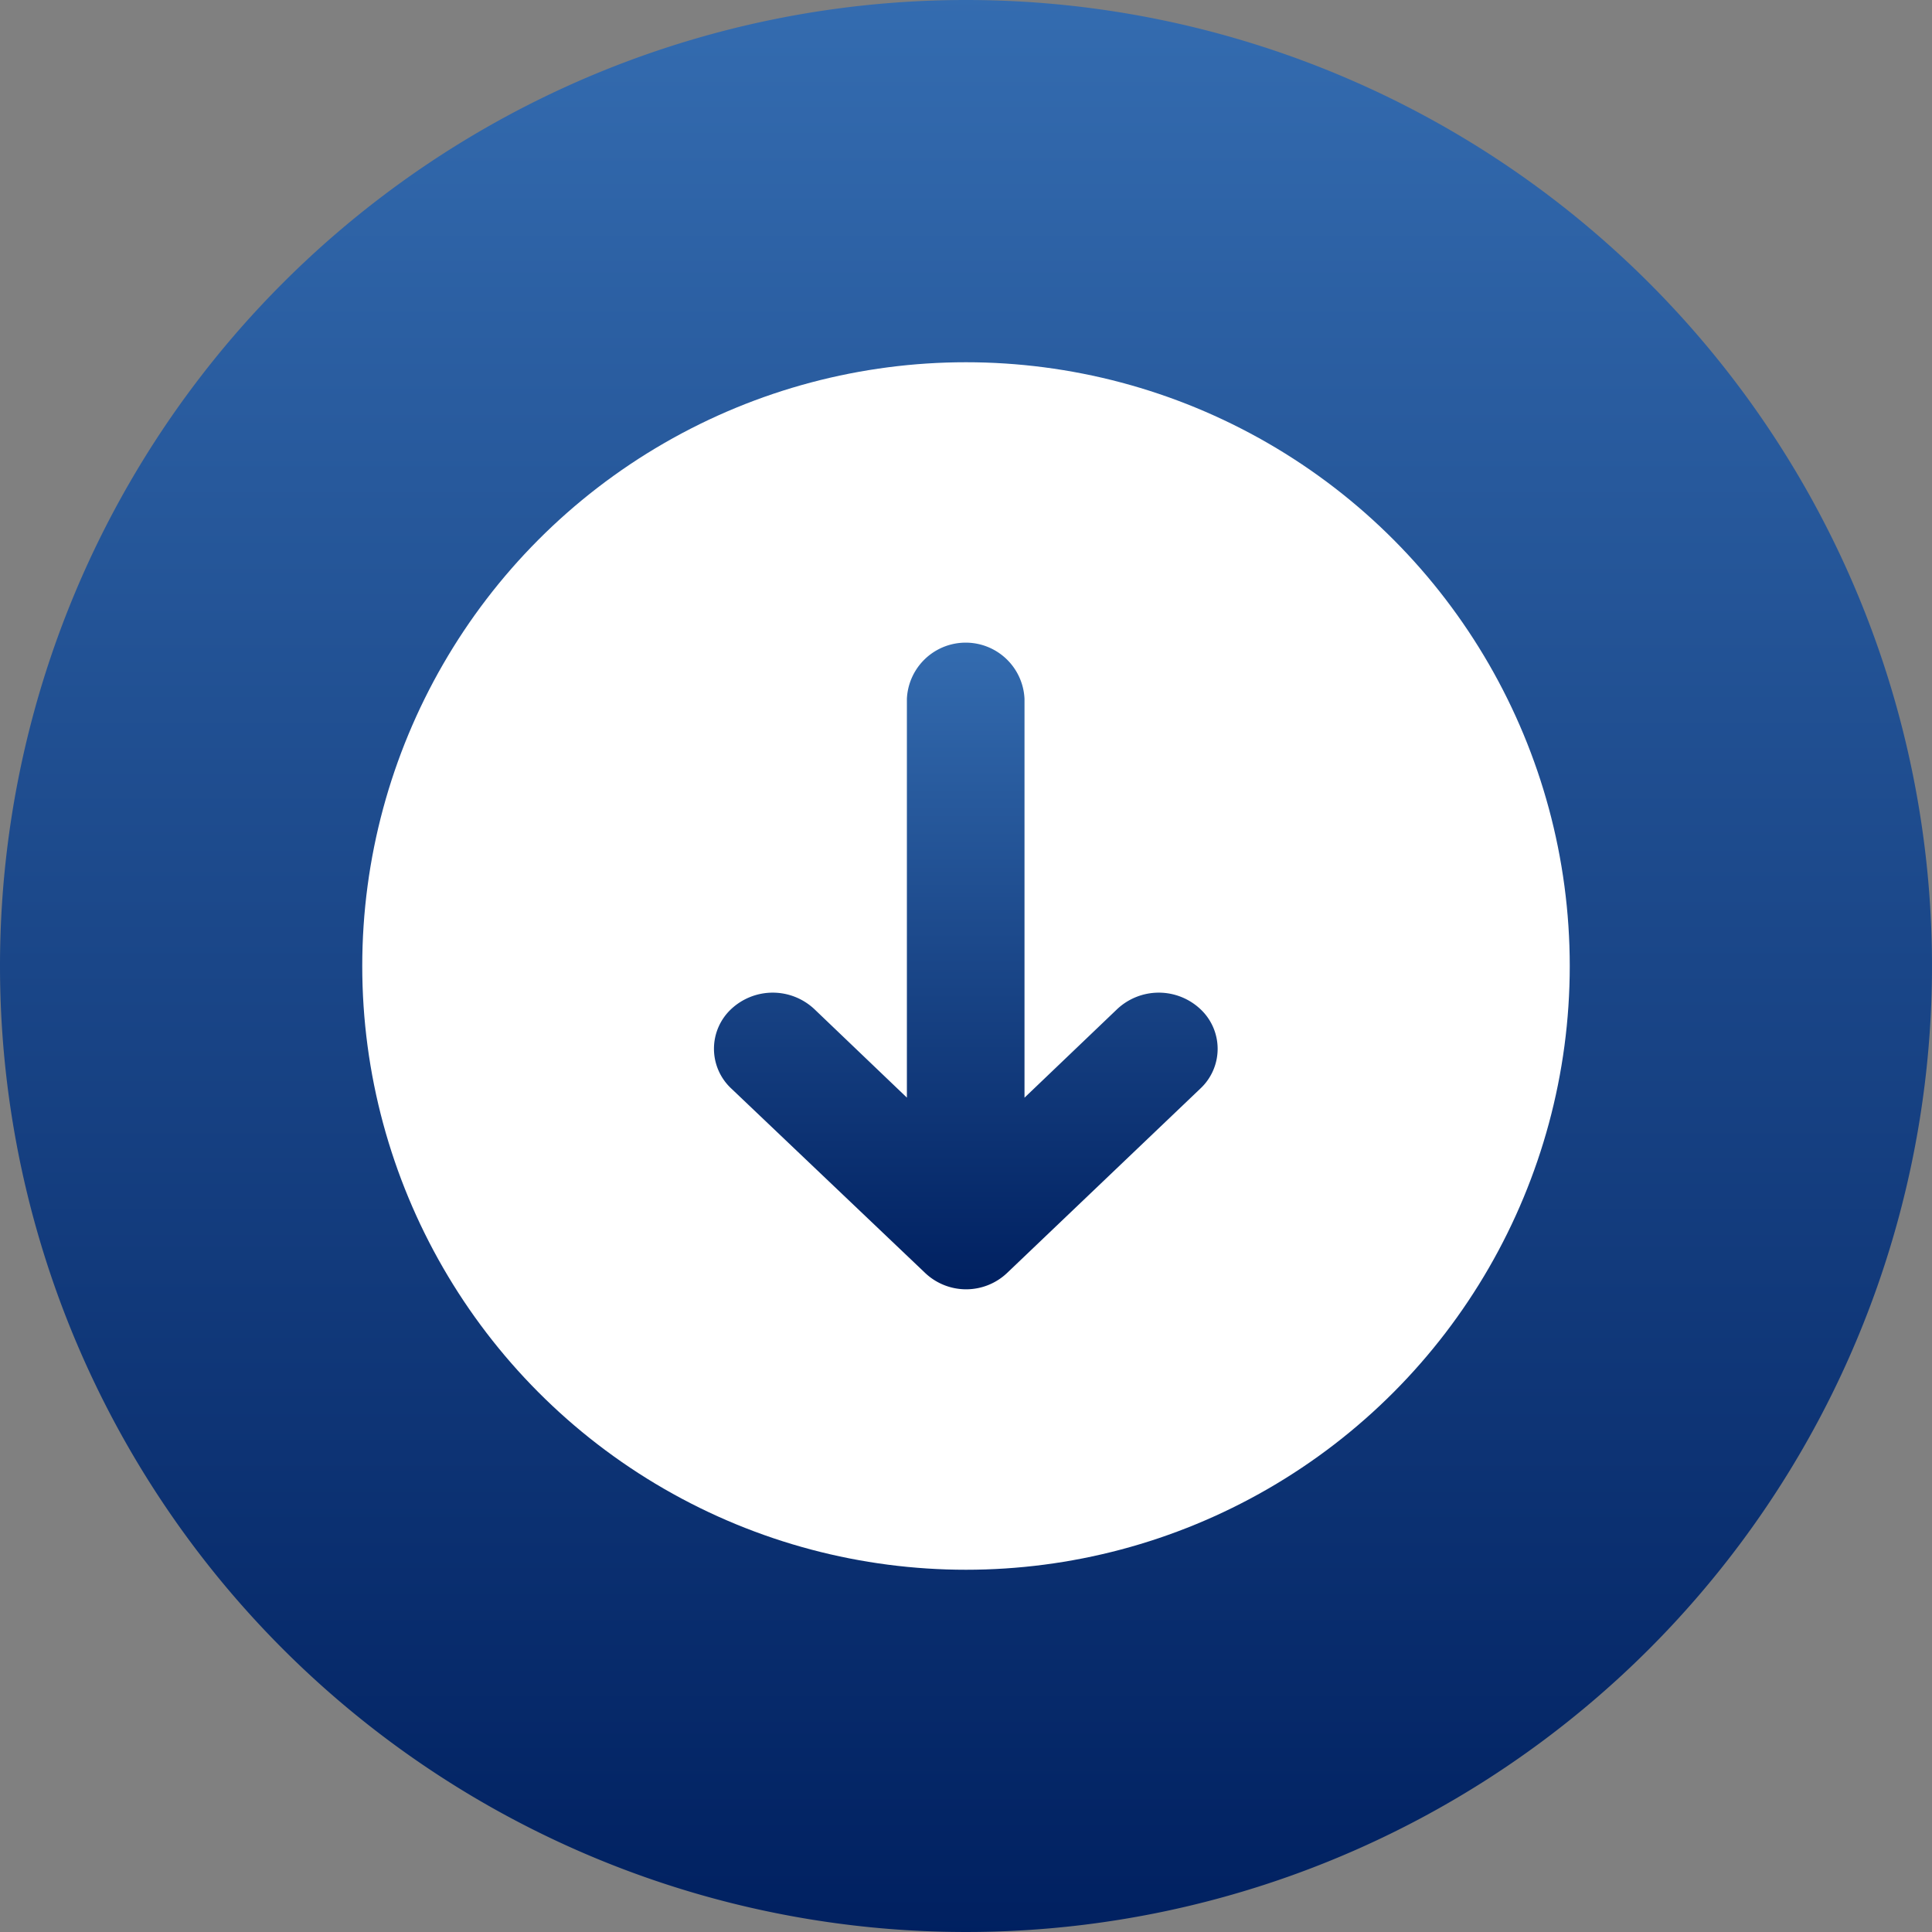
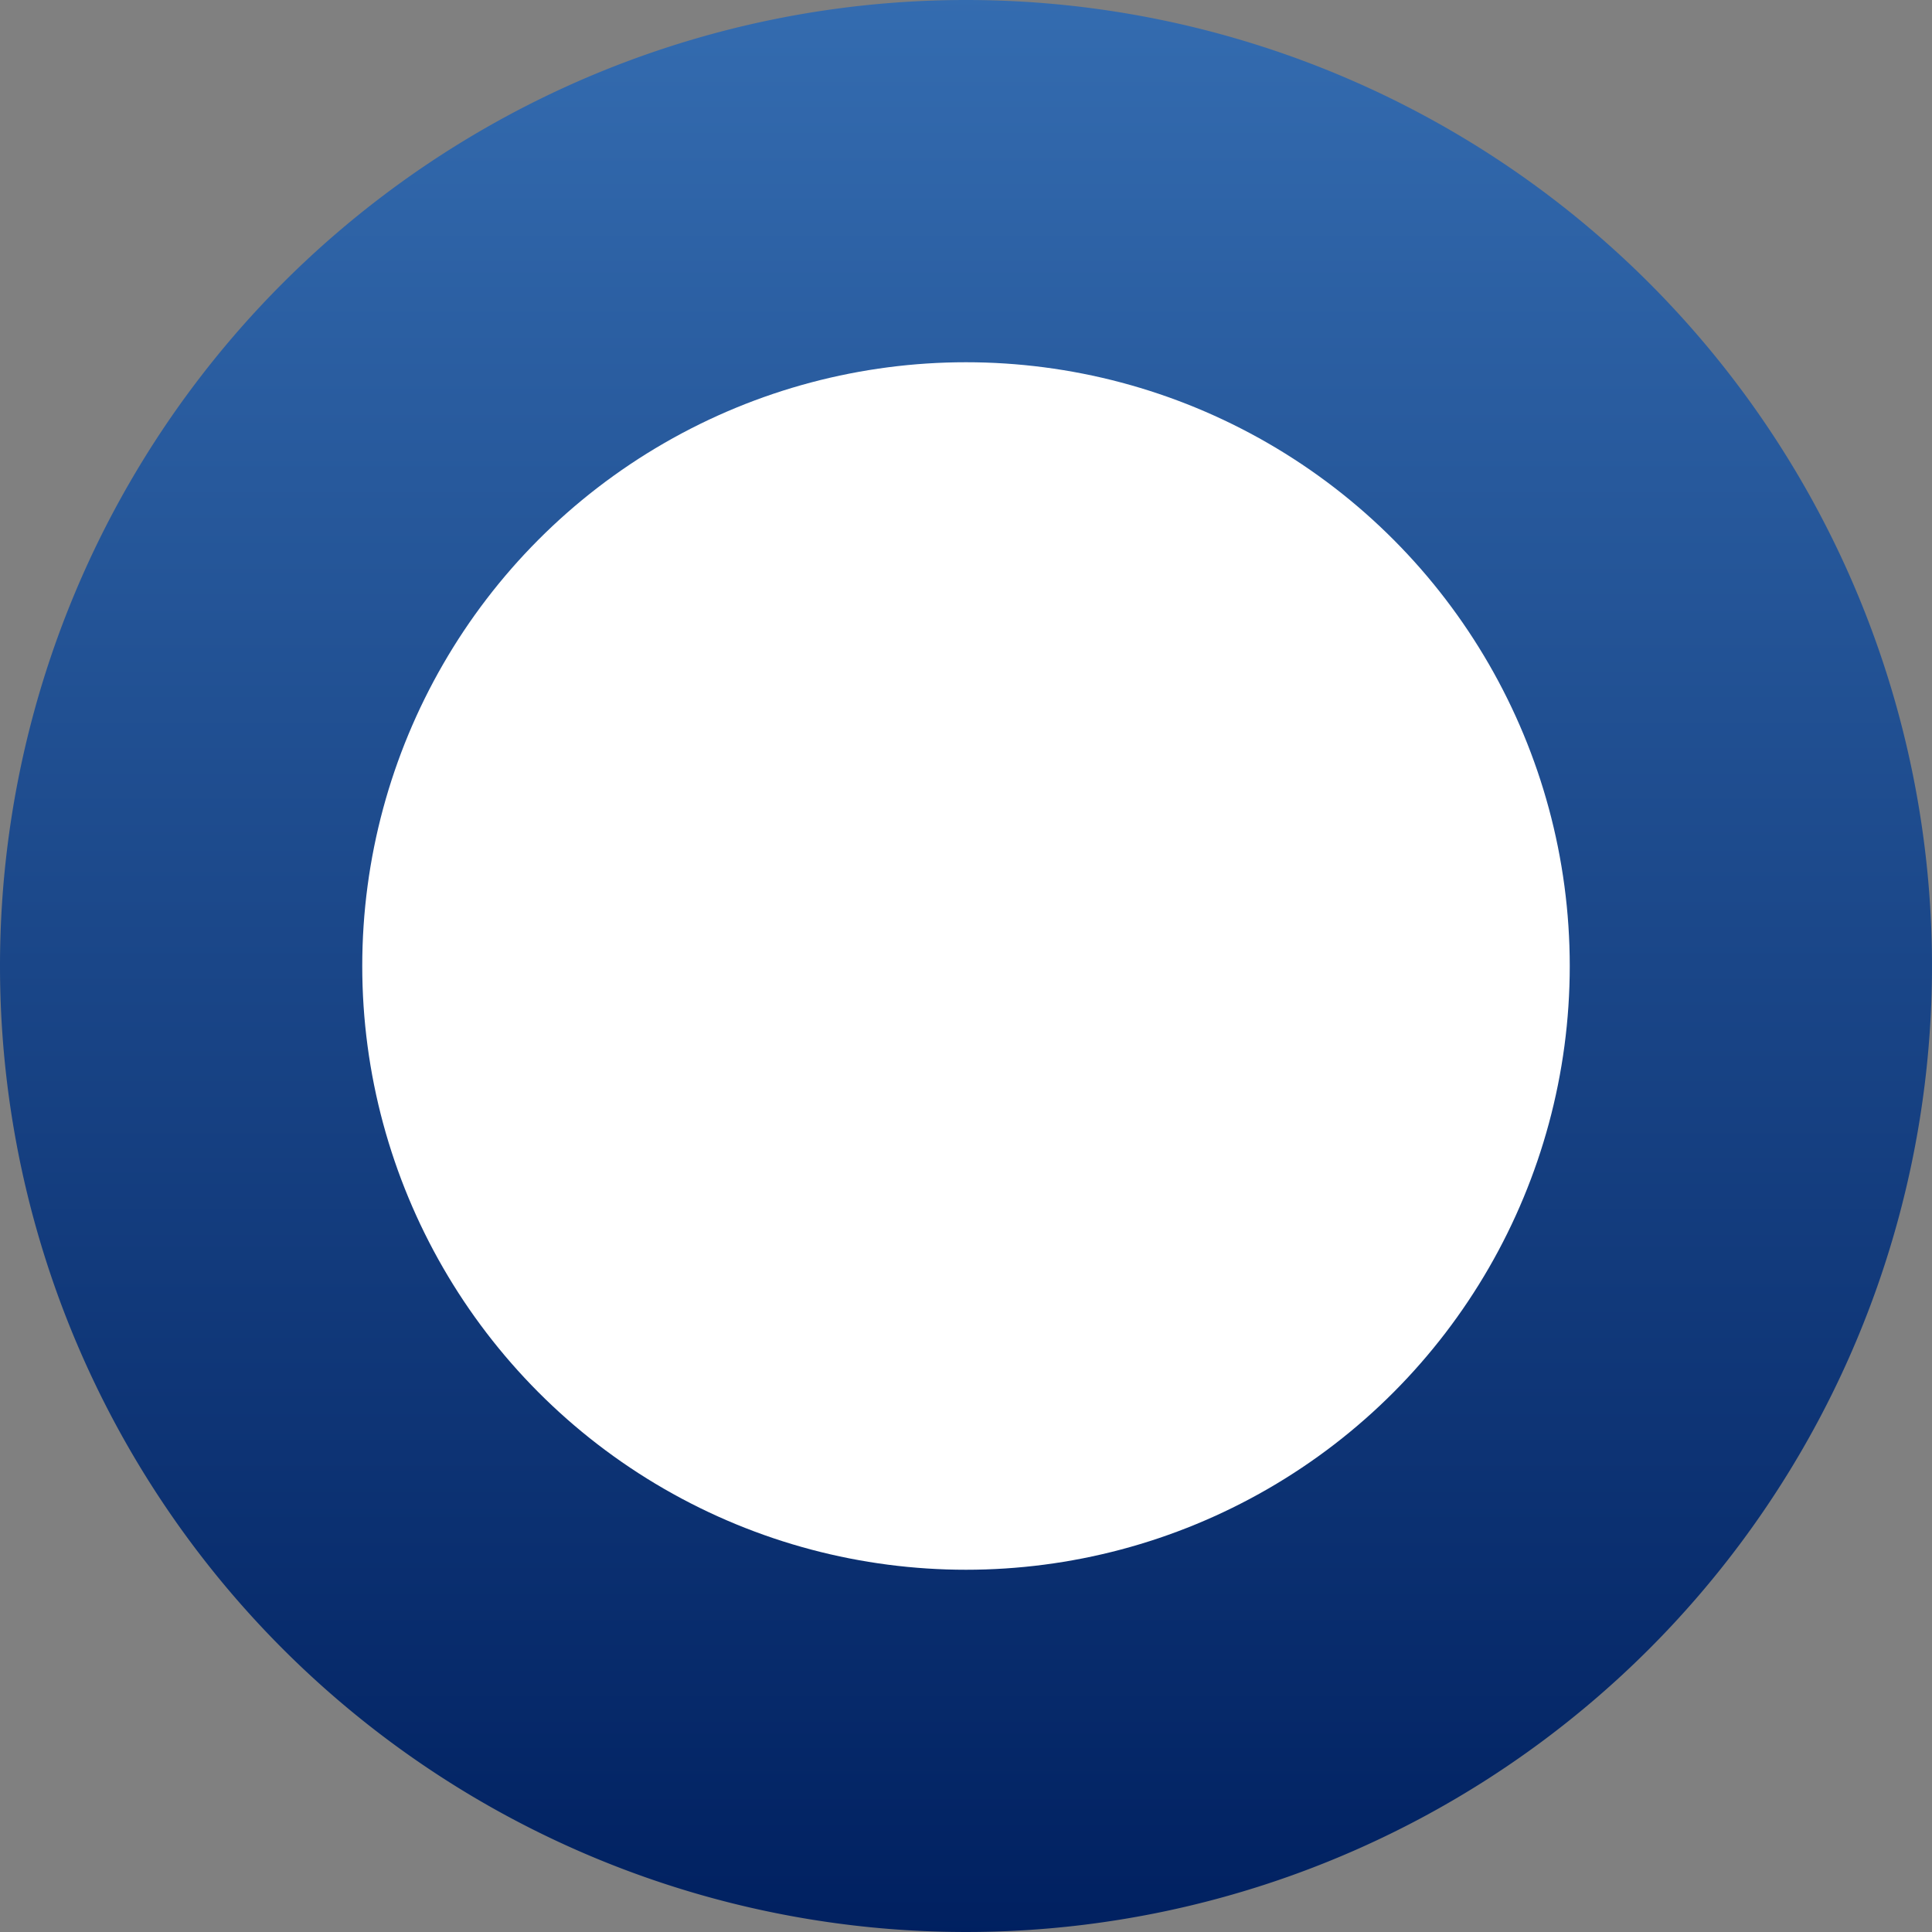
<svg xmlns="http://www.w3.org/2000/svg" id="arrowCircleDown" width="32" height="32" viewBox="0 0 32 32">
  <rect x="0" y="0" width="32" height="32" fill="#808080" stroke="none" />
  <defs>
    <linearGradient id="linear-gradient" x1="0.5" x2="0.5" y2="1" gradientUnits="objectBoundingBox">
      <stop offset="0" stop-color="#346cb0" />
      <stop offset="1" stop-color="#002060" />
    </linearGradient>
  </defs>
  <path id="Path_594" data-name="Path 594" d="M16,0A16,16,0,1,1,0,16,16,16,0,0,1,16,0Z" fill="url(#linear-gradient)" />
  <circle id="Ellipse_97" data-name="Ellipse 97" cx="10" cy="10" r="10" transform="translate(6 6)" fill="#fff" />
-   <path id="Path_1980" data-name="Path 1980" d="M127.079,87.485l-3.2,3.053a.986.986,0,0,1-1.364,0l-3.209-3.053a.9.9,0,0,1,0-1.315,1.007,1.007,0,0,1,1.376,0l1.534,1.467V81.032a.975.975,0,0,1,1.948,0v6.606L125.7,86.17a1.007,1.007,0,0,1,1.376,0A.9.9,0,0,1,127.079,87.485Z" transform="translate(-107.195 -69.457)" fill="url(#linear-gradient)" />
</svg>